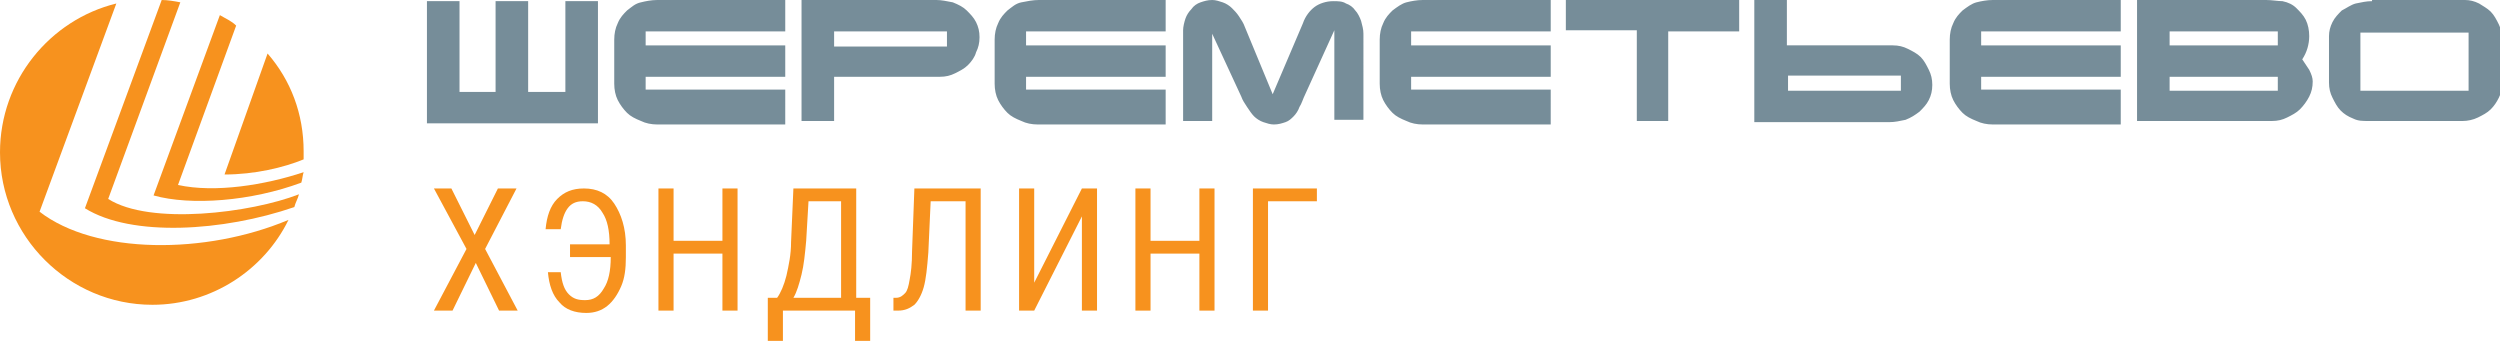
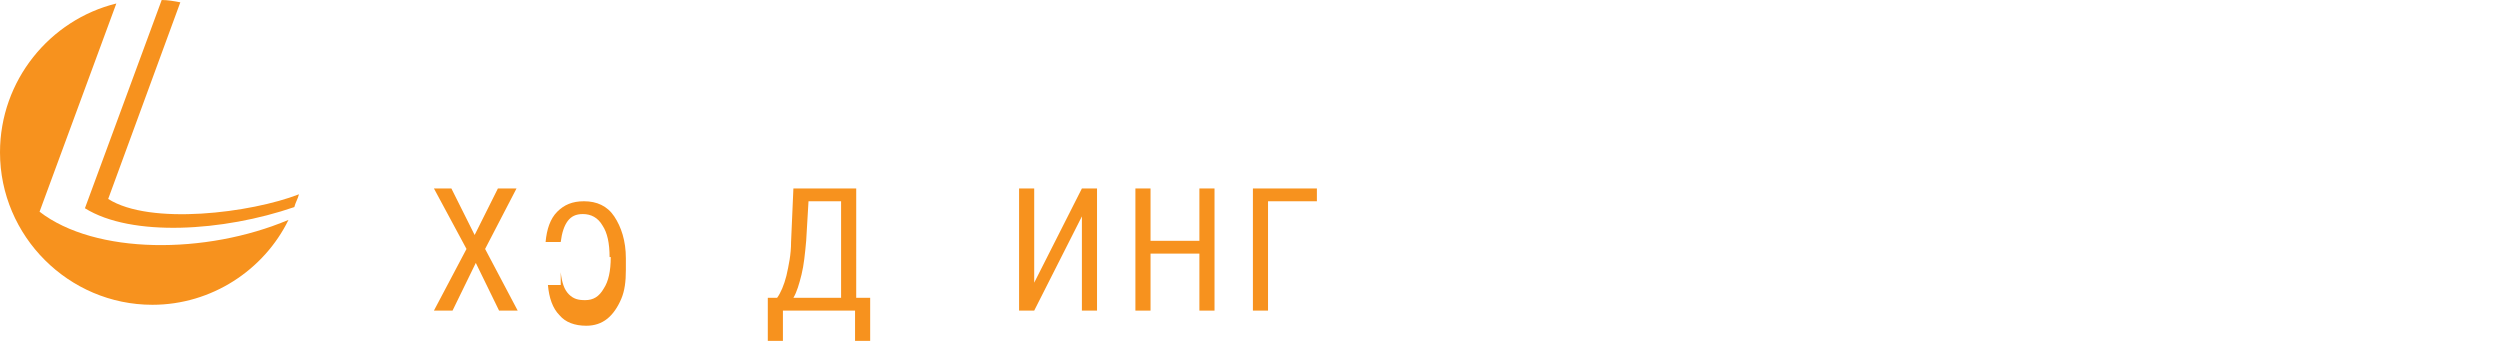
<svg xmlns="http://www.w3.org/2000/svg" version="1.1" id="Layer_1" x="0px" y="0px" viewBox="0 0 214.9 29.3" style="enable-background:new 0 0 214.9 29.3;" xml:space="preserve">
  <style type="text/css">
	.st0{fill:#F7921E;}
	.st1{fill:#768D99;}
</style>
  <g>
    <g>
      <path class="st0" d="M40.8,20.2l2-4h1.6l-2.7,5.2l2.8,5.3h-1.6l-2-4.1l-2,4.1h-1.6l2.8-5.3l-2.8-5.2h1.5L40.8,20.2z" />
-       <path class="st0" d="M48.2,23.4c0.1,0.9,0.3,1.5,0.7,1.9s0.8,0.5,1.4,0.5c0.7,0,1.2-0.3,1.6-1c0.4-0.6,0.6-1.5,0.6-2.7H49v-1.1    h3.4c0-1.2-0.2-2.1-0.6-2.7c-0.4-0.7-1-1-1.7-1c-0.6,0-1,0.2-1.3,0.6c-0.3,0.4-0.5,1-0.6,1.8h-1.3c0.1-1.1,0.4-2,1-2.6    c0.6-0.6,1.3-0.9,2.3-0.9c1.1,0,2,0.4,2.6,1.3s1,2.1,1,3.6v1c0,1-0.1,1.8-0.4,2.5c-0.3,0.7-0.7,1.3-1.2,1.7    c-0.5,0.4-1.1,0.6-1.8,0.6c-1,0-1.8-0.3-2.3-0.9c-0.6-0.6-0.9-1.5-1-2.6H48.2z" />
-       <path class="st0" d="M63.4,26.7h-1.3v-4.9h-4.2v4.9h-1.3V16.2h1.3v4.5h4.2v-4.5h1.3V26.7z" />
+       <path class="st0" d="M48.2,23.4c0.1,0.9,0.3,1.5,0.7,1.9s0.8,0.5,1.4,0.5c0.7,0,1.2-0.3,1.6-1c0.4-0.6,0.6-1.5,0.6-2.7H49h3.4c0-1.2-0.2-2.1-0.6-2.7c-0.4-0.7-1-1-1.7-1c-0.6,0-1,0.2-1.3,0.6c-0.3,0.4-0.5,1-0.6,1.8h-1.3c0.1-1.1,0.4-2,1-2.6    c0.6-0.6,1.3-0.9,2.3-0.9c1.1,0,2,0.4,2.6,1.3s1,2.1,1,3.6v1c0,1-0.1,1.8-0.4,2.5c-0.3,0.7-0.7,1.3-1.2,1.7    c-0.5,0.4-1.1,0.6-1.8,0.6c-1,0-1.8-0.3-2.3-0.9c-0.6-0.6-0.9-1.5-1-2.6H48.2z" />
      <path class="st0" d="M73.6,25.6h1.2l0,3.7h-1.3v-2.6h-6.2v2.6H66l0-3.7h0.8c0.3-0.4,0.6-1.1,0.8-1.9c0.2-0.9,0.4-1.8,0.4-2.9    l0.2-4.6h5.4V25.6z M68.2,25.6h4.1v-8.3h-2.8l-0.2,3.4c-0.1,1.1-0.2,2.1-0.4,2.9C68.7,24.4,68.5,25.1,68.2,25.6z" />
-       <path class="st0" d="M84.3,16.2v10.5h-1.3v-9.4H80l-0.2,4.4c-0.1,1.3-0.2,2.3-0.4,3c-0.2,0.7-0.5,1.2-0.8,1.5    c-0.4,0.3-0.8,0.5-1.4,0.5h-0.4v-1.1l0.2,0c0.4,0,0.6-0.2,0.8-0.4c0.2-0.2,0.3-0.6,0.4-1.2c0.1-0.5,0.2-1.3,0.2-2.4l0.2-5.4H84.3z    " />
      <path class="st0" d="M93,16.2h1.3v10.5H93v-8.1l-4.1,8.1h-1.3V16.2h1.3v8.1L93,16.2z" />
      <path class="st0" d="M104.4,26.7h-1.3v-4.9h-4.2v4.9h-1.3V16.2h1.3v4.5h4.2v-4.5h1.3V26.7z" />
      <path class="st0" d="M113.1,17.3H109v9.4h-1.3V16.2h5.5V17.3z" />
    </g>
    <g>
      <path class="st0" d="M3.4,18.2L10,0.3C4.3,1.7,0,6.9,0,13.1c0,7.2,5.9,13.1,13.1,13.1c5.1,0,9.6-3,11.7-7.3    C17.7,21.9,8.2,21.9,3.4,18.2" />
-       <path class="st0" d="M19.3,15c2.6,0,5.1-0.6,6.8-1.3c0-0.2,0-0.4,0-0.7c0-3.2-1.1-6.1-3.1-8.4L19.3,15z" />
-       <path class="st0" d="M18.9,1.3l-5.7,15.5c3.2,0.9,8.4,0.5,12.7-1.1c0.1-0.3,0.1-0.6,0.2-0.9c-3.3,1.1-7.6,1.8-10.8,1.1l5-13.7    C19.9,1.8,19.4,1.6,18.9,1.3" />
      <path class="st0" d="M9.3,17.1l6.2-16.9C15,0.1,14.4,0,13.9,0L7.3,17.9c4,2.5,11.9,2,18-0.1c0.1-0.4,0.3-0.7,0.4-1.1    C21.6,18.3,12.9,19.4,9.3,17.1" />
-       <path class="st1" d="M39.4,0.1h-2.7v10.5h14.7V0.1h-2.8v7.8h-3.2V0.1h-2.8v7.8h-3.1V0.1z M56.5,0c-0.5,0-1,0.1-1.4,0.2    c-0.5,0.1-0.8,0.4-1.2,0.7c-0.3,0.3-0.6,0.6-0.8,1.1c-0.2,0.4-0.3,0.9-0.3,1.4v3.8c0,0.5,0.1,1,0.3,1.4c0.2,0.4,0.5,0.8,0.8,1.1    c0.3,0.3,0.7,0.5,1.2,0.7c0.4,0.2,0.9,0.3,1.4,0.3h11V7.7h-12V6.6h12V3.9h-12V2.7h12V0H56.5z M80.5,0H68.9v10.4h2.8V6.6h9.1    c0.5,0,0.9-0.1,1.3-0.3c0.4-0.2,0.8-0.4,1.1-0.7c0.3-0.3,0.6-0.7,0.7-1.1c0.2-0.4,0.3-0.8,0.3-1.3c0-0.5-0.1-0.9-0.3-1.3    c-0.2-0.4-0.5-0.7-0.8-1c-0.3-0.3-0.7-0.5-1.2-0.7C81.4,0.1,80.9,0,80.5,0 M71.7,2.7h9.7V4h-9.7V2.7z M89.3,0    c-0.5,0-1,0.1-1.5,0.2c-0.5,0.1-0.8,0.4-1.2,0.7c-0.3,0.3-0.6,0.6-0.8,1.1c-0.2,0.4-0.3,0.9-0.3,1.4v3.8c0,0.5,0.1,1,0.3,1.4    c0.2,0.4,0.5,0.8,0.8,1.1c0.3,0.3,0.7,0.5,1.2,0.7c0.4,0.2,0.9,0.3,1.4,0.3h11V7.7h-12V6.6h12V3.9h-12V2.7h12V0H89.3z M104.2,10.5    V2.9l2.5,5.4c0.1,0.3,0.3,0.6,0.5,0.9c0.2,0.3,0.4,0.6,0.6,0.8c0.2,0.2,0.5,0.4,0.8,0.5c0.3,0.1,0.6,0.2,0.9,0.2    c0.4,0,0.7-0.1,1-0.2c0.3-0.1,0.5-0.3,0.7-0.5c0.2-0.2,0.4-0.5,0.5-0.8c0.2-0.3,0.3-0.7,0.5-1.1l2.5-5.5v7.7h2.5V2.9    c0-0.4-0.1-0.7-0.2-1.1c-0.1-0.3-0.3-0.7-0.5-0.9c-0.2-0.3-0.5-0.5-0.8-0.6c-0.3-0.2-0.7-0.2-1.1-0.2c-0.6,0-1.2,0.2-1.6,0.5    c-0.4,0.3-0.8,0.8-1,1.4l-2.6,6.1L107,2.3c-0.1-0.3-0.3-0.6-0.5-0.9c-0.2-0.3-0.4-0.5-0.6-0.7c-0.2-0.2-0.5-0.4-0.8-0.5    c-0.3-0.1-0.6-0.2-0.9-0.2c-0.4,0-0.7,0.1-1,0.2c-0.3,0.1-0.6,0.3-0.8,0.6c-0.2,0.2-0.4,0.5-0.5,0.8c-0.1,0.3-0.2,0.7-0.2,1v7.8    H104.2z M122.3,0c-0.5,0-1,0.1-1.4,0.2c-0.4,0.1-0.8,0.4-1.2,0.7c-0.3,0.3-0.6,0.6-0.8,1.1c-0.2,0.4-0.3,0.9-0.3,1.4v3.8    c0,0.5,0.1,1,0.3,1.4c0.2,0.4,0.5,0.8,0.8,1.1c0.3,0.3,0.7,0.5,1.2,0.7c0.4,0.2,0.9,0.3,1.4,0.3h11V7.7h-12V6.6h12V3.9h-12V2.7h12    V0H122.3z M134.6,0v2.6h6.1v7.8h2.7V2.7h6.1V0H134.6z M162.4,10.5c0.5,0,0.9-0.1,1.4-0.2c0.5-0.2,0.8-0.4,1.2-0.7    c0.3-0.3,0.6-0.6,0.8-1c0.2-0.4,0.3-0.8,0.3-1.3c0-0.5-0.1-0.9-0.3-1.3c-0.2-0.4-0.4-0.8-0.7-1.1c-0.3-0.3-0.7-0.5-1.1-0.7    c-0.4-0.2-0.8-0.3-1.3-0.3h-9.1V0h-2.8v10.5H162.4z M153.7,6.5h9.7v1.3h-9.7V6.5z M171.3,0c-0.5,0-1,0.1-1.4,0.2    c-0.4,0.1-0.8,0.4-1.2,0.7c-0.3,0.3-0.6,0.6-0.8,1.1c-0.2,0.4-0.3,0.9-0.3,1.4v3.8c0,0.5,0.1,1,0.3,1.4c0.2,0.4,0.5,0.8,0.8,1.1    c0.3,0.3,0.7,0.5,1.2,0.7c0.4,0.2,0.9,0.3,1.4,0.3h11V7.7h-12V6.6h12V3.9h-12V2.7h12V0H171.3z M194.8,0h-11.1v10.4h11.6    c0.5,0,0.9-0.1,1.3-0.3c0.4-0.2,0.8-0.4,1.1-0.7c0.3-0.3,0.6-0.7,0.8-1.1c0.2-0.4,0.3-0.8,0.3-1.3c0-0.3-0.1-0.6-0.3-1    c-0.2-0.3-0.4-0.6-0.6-0.9c0.4-0.6,0.6-1.3,0.6-2c0-0.5-0.1-1-0.3-1.4c-0.2-0.4-0.5-0.7-0.8-1c-0.3-0.3-0.7-0.5-1.2-0.6    C195.8,0.1,195.3,0,194.8,0 M195.8,7.8h-9.3V6.6h9.3V7.8z M195.8,3.9h-9.3V2.7h9.3V3.9z M203.9,0.1c-0.5,0-0.9,0.1-1.4,0.2    c-0.4,0.1-0.8,0.4-1.2,0.6c-0.3,0.3-0.6,0.6-0.8,1c-0.2,0.4-0.3,0.8-0.3,1.2v4c0,0.5,0.1,0.9,0.3,1.3c0.2,0.4,0.4,0.8,0.7,1.1    c0.3,0.3,0.6,0.5,1.1,0.7c0.4,0.2,0.8,0.2,1.3,0.2h8.1c0.4,0,0.9-0.1,1.3-0.3c0.4-0.2,0.8-0.4,1.1-0.7c0.3-0.3,0.5-0.6,0.7-1    c0.2-0.4,0.3-0.8,0.3-1.2V3.4c0-0.4-0.1-0.9-0.3-1.3c-0.2-0.4-0.4-0.8-0.7-1.1c-0.3-0.3-0.7-0.5-1-0.7c-0.4-0.2-0.8-0.3-1.2-0.3    H203.9z M212.2,7.8h-9.3v-5h9.3V7.8z" />
    </g>
  </g>
</svg>